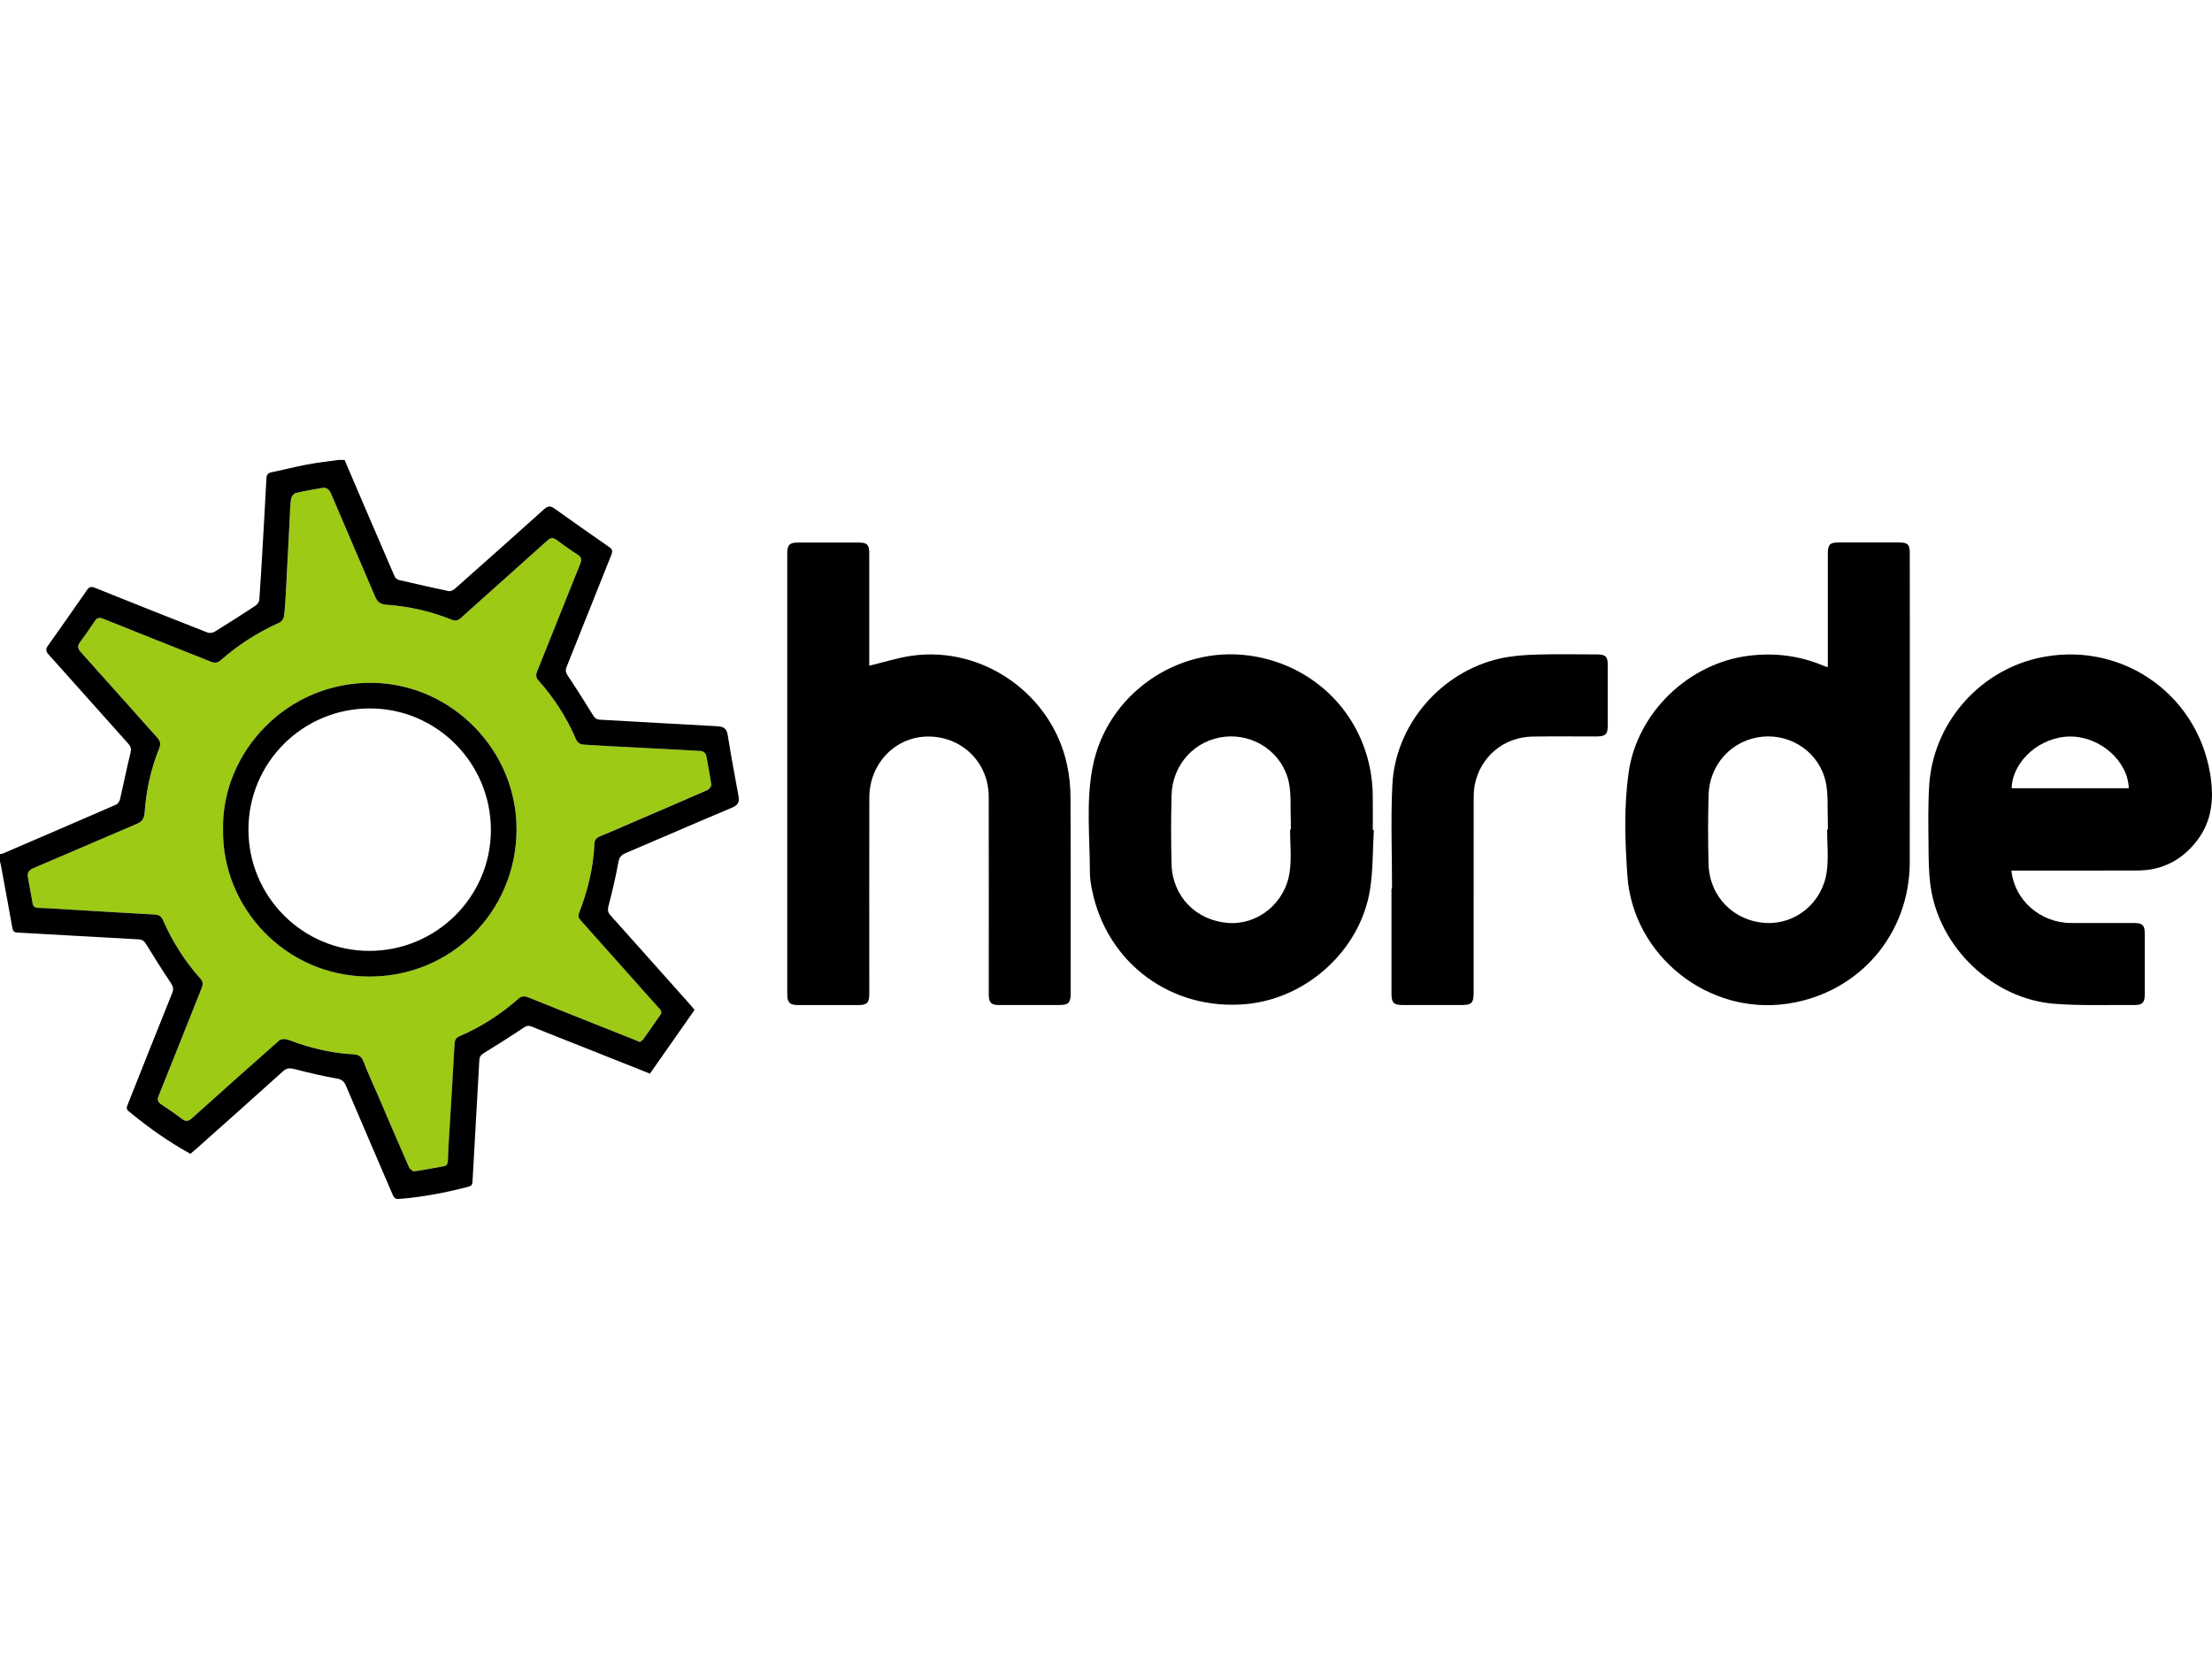
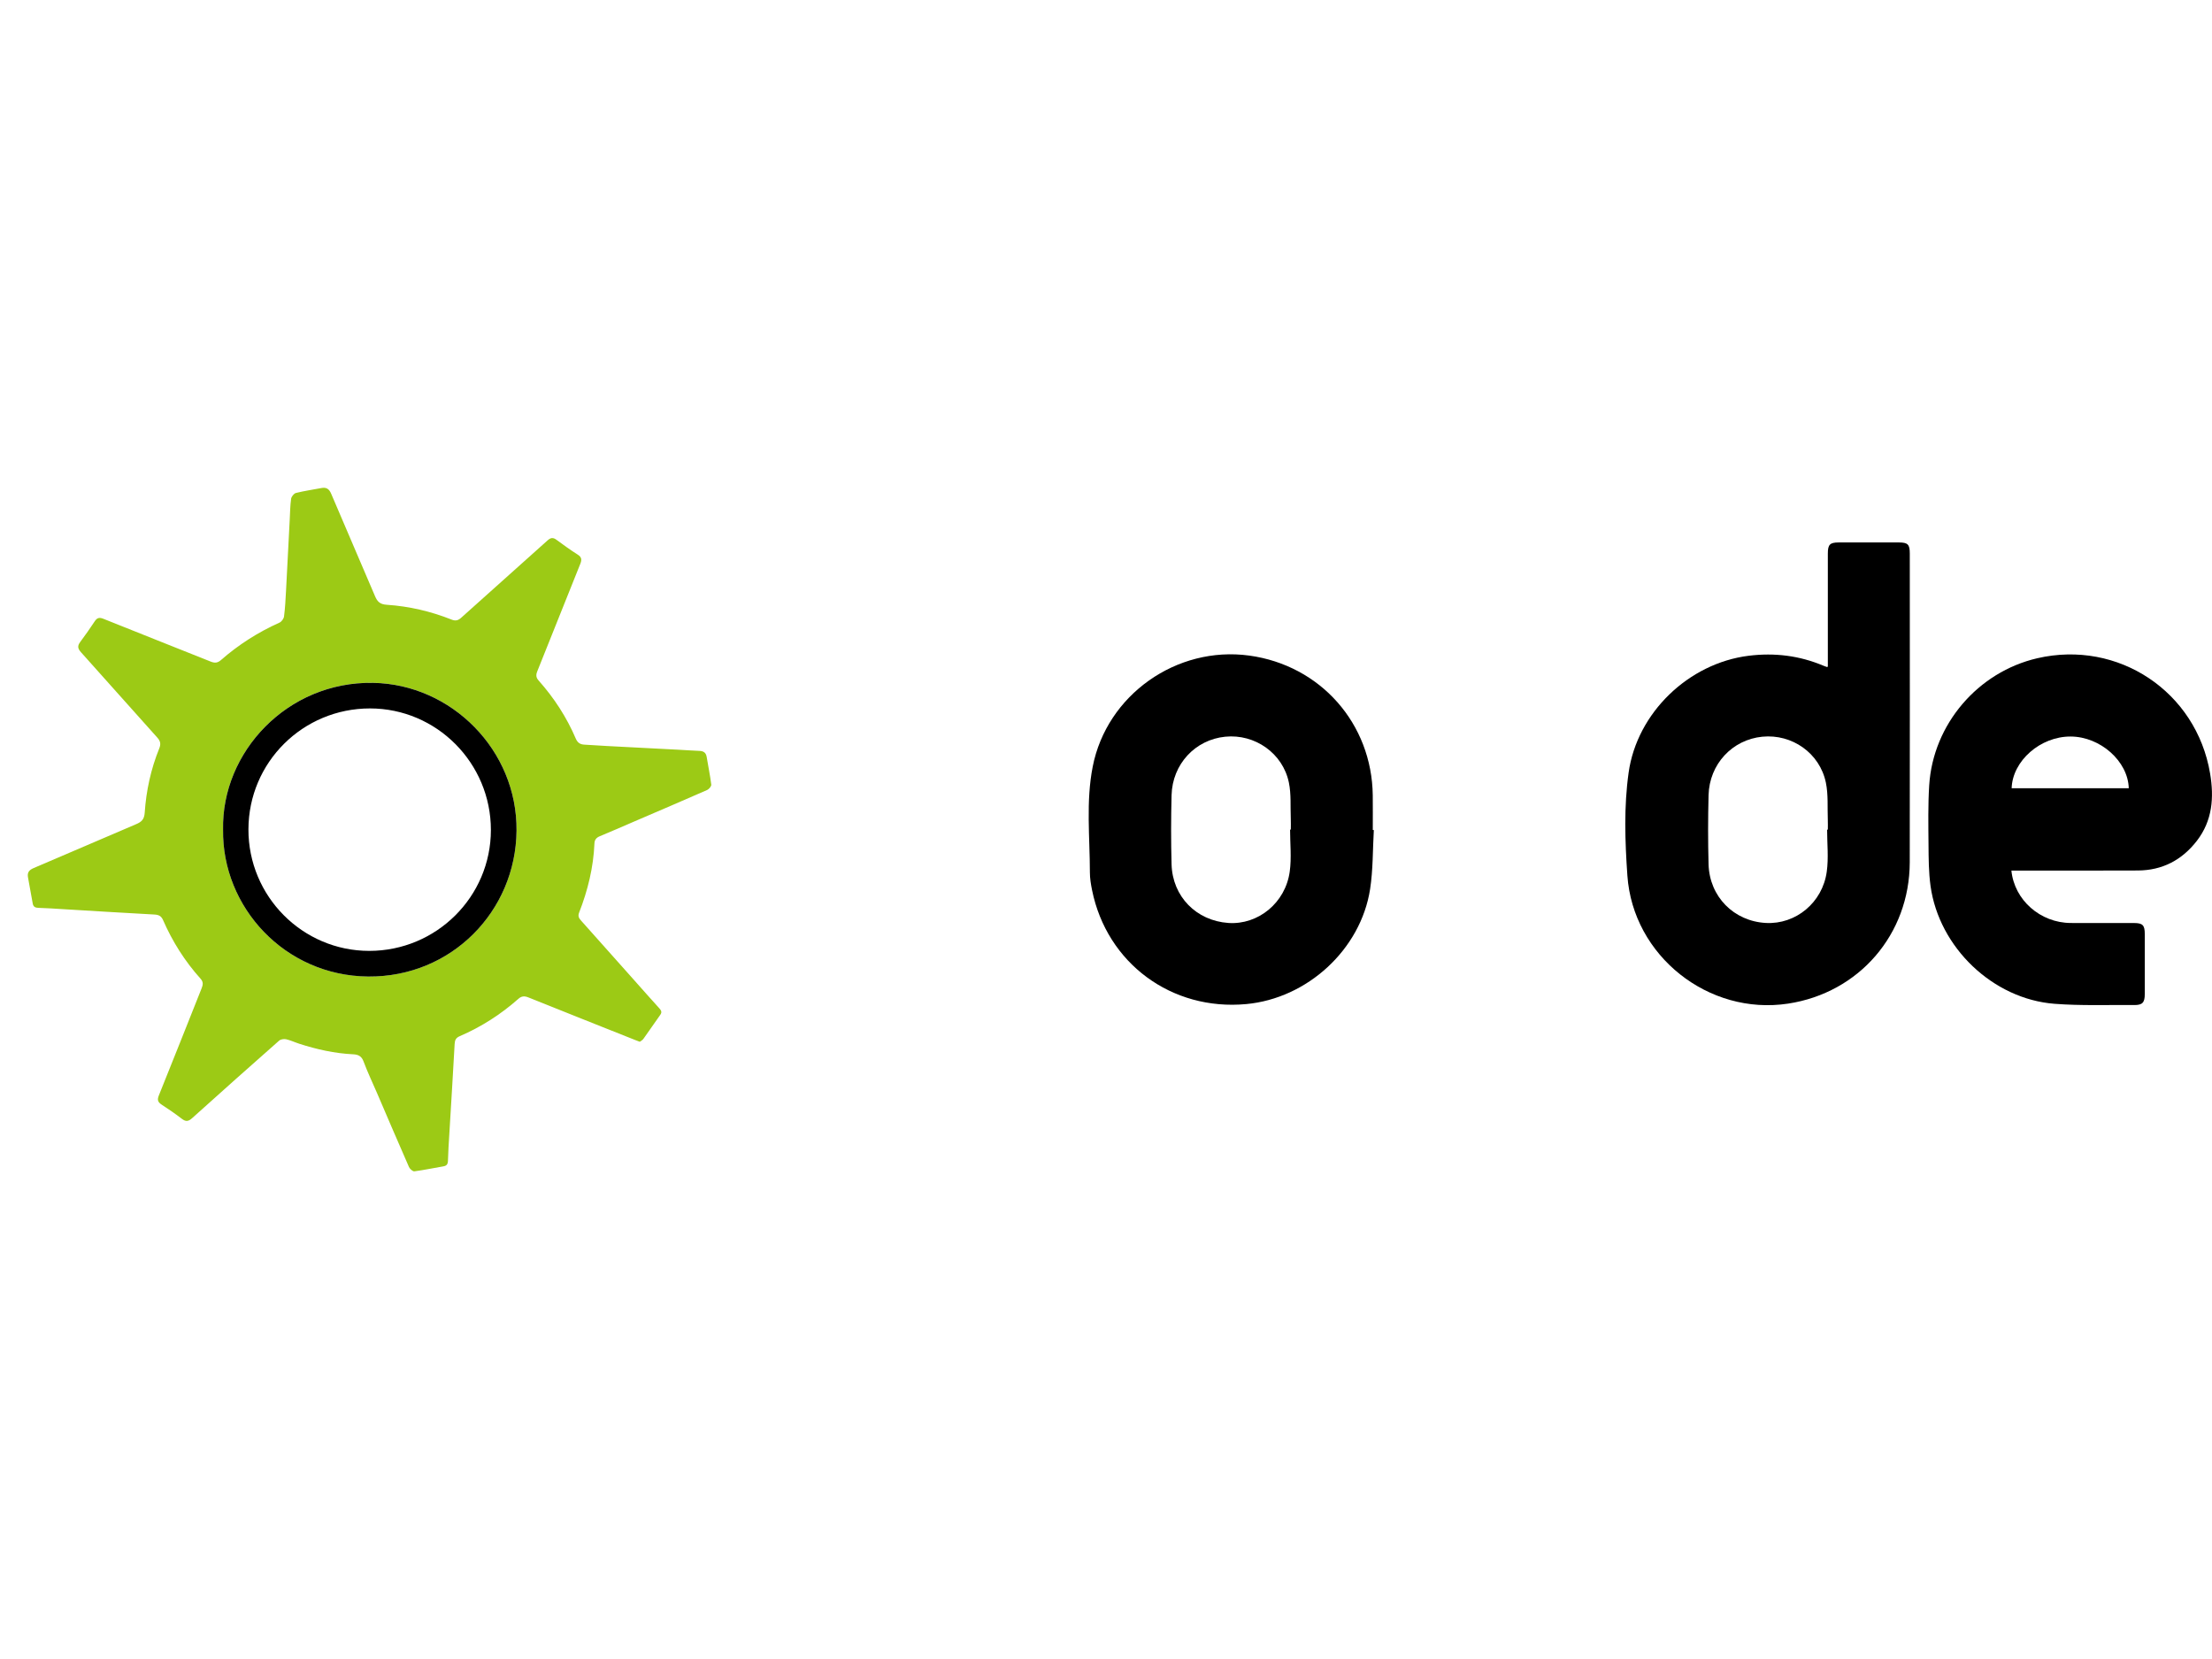
<svg xmlns="http://www.w3.org/2000/svg" version="1.1" id="Layer_1" x="0px" y="0px" viewBox="0 0 640 480" style="enable-background:new 0 0 640 480" xml:space="preserve">
  <path fill="#9CCA15" d="M204.47,219.04c-0.2-1.32-0.95-1.74-2.15-1.79c-2-0.08-3.99-0.22-5.98-0.33c-6.87-0.36-13.74-0.71-20.61-1.07   c-2.22-0.12-4.43-0.28-6.65-0.4c-1.21-0.06-1.97-0.54-2.49-1.75c-2.64-6.18-6.26-11.75-10.72-16.77c-0.77-0.86-0.86-1.58-0.43-2.67   c4.17-10.34,8.26-20.71,12.43-31.05c0.49-1.21,0.49-1.98-0.73-2.75c-2.11-1.33-4.13-2.81-6.15-4.29c-0.98-0.72-1.66-0.63-2.58,0.2   c-8.3,7.47-16.66,14.88-24.96,22.35c-0.9,0.81-1.65,1-2.81,0.54c-6.01-2.39-12.28-3.85-18.73-4.28c-2-0.13-2.74-0.92-3.43-2.55   c-4.17-9.86-8.47-19.67-12.64-29.53c-0.61-1.45-1.4-1.98-2.89-1.69c-2.45,0.47-4.92,0.82-7.33,1.42c-0.58,0.15-1.3,1.05-1.39,1.68   c-0.28,1.97-0.29,3.98-0.4,5.97c-0.36,6.93-0.7,13.85-1.08,20.78c-0.13,2.44-0.26,4.88-0.57,7.29c-0.08,0.65-0.71,1.52-1.31,1.79   c-6.18,2.77-11.83,6.37-16.92,10.82c-0.99,0.87-1.8,0.93-2.98,0.46c-10.35-4.15-20.73-8.22-31.07-12.39   c-1.17-0.47-1.81-0.28-2.47,0.7c-1.36,2.03-2.74,4.05-4.21,6c-0.86,1.14-0.75,1.91,0.21,2.98c7.4,8.22,14.71,16.51,22.11,24.73   c0.92,1.03,1.03,1.89,0.53,3.12c-2.41,5.95-3.77,12.18-4.2,18.56c-0.13,1.92-0.88,2.66-2.46,3.33c-9.91,4.2-19.77,8.52-29.68,12.71   c-1.38,0.59-1.89,1.33-1.62,2.75c0.47,2.5,0.91,5.01,1.36,7.52c0.17,0.91,0.71,1.22,1.64,1.24c2.38,0.06,4.77,0.24,7.15,0.38   c8.8,0.52,17.61,1.09,26.41,1.55c1.28,0.07,2,0.44,2.52,1.64c2.71,6.2,6.29,11.87,10.82,16.91c0.89,0.98,0.72,1.81,0.3,2.86   c-4.12,10.3-8.17,20.63-12.34,30.91c-0.54,1.32-0.3,1.98,0.82,2.7c2,1.3,3.97,2.66,5.86,4.11c1.16,0.89,1.91,0.72,2.97-0.24   c8.34-7.52,16.72-14.97,25.14-22.4c0.46-0.4,1.4-0.54,2.03-0.4c1.29,0.29,2.5,0.88,3.77,1.29c5.08,1.64,10.26,2.8,15.61,3.06   c1.4,0.07,2.42,0.47,3,2.03c1.16,3.12,2.6,6.13,3.92,9.19c3.07,7.14,6.11,14.28,9.24,21.39c0.25,0.56,1.09,1.31,1.57,1.25   c2.79-0.36,5.55-0.97,8.34-1.43c1.03-0.17,1.34-0.66,1.37-1.67c0.06-2.5,0.23-4.99,0.38-7.48c0.52-8.75,1.08-17.5,1.55-26.25   c0.06-1.15,0.37-1.8,1.47-2.27c6.22-2.68,11.87-6.29,16.94-10.78c1-0.89,1.82-0.88,2.97-0.42c10.29,4.14,20.6,8.23,30.91,12.33   c0.36,0.14,0.72,0.28,1.29,0.49c0.3-0.24,0.76-0.46,1.02-0.82c1.65-2.3,3.24-4.65,4.88-6.95c0.53-0.74,0.36-1.23-0.22-1.87   c-2.58-2.83-5.11-5.72-7.66-8.58c-4.99-5.6-9.98-11.2-14.98-16.8c-0.62-0.69-1.02-1.29-0.61-2.34c2.52-6.44,4.15-13.09,4.44-20.03   c0.04-1.06,0.55-1.67,1.56-2.09c3.39-1.39,6.73-2.87,10.1-4.32c6.98-3,13.97-5.98,20.93-9.04c0.55-0.24,1.27-1.09,1.21-1.57   C205.48,224.37,204.89,221.72,204.47,219.04z M106.55,282.53c-24.23-0.19-42.34-20.15-42.01-42.5   c-0.47-22.37,18.52-42.9,43.39-42.47c22.73,0.39,41.74,19.51,41.52,42.76C149.23,263.6,130.67,282.73,106.55,282.53z" />
-   <path d="M99.7,133.09c4.83,11.27,9.65,22.54,14.52,33.78c0.19,0.44,0.82,0.85,1.31,0.96c4.75,1.12,9.5,2.19,14.27,3.19   c0.51,0.11,1.28-0.21,1.7-0.58c8.65-7.66,17.29-15.34,25.88-23.07c1.04-0.93,1.79-1.13,2.97-0.29c5.27,3.78,10.59,7.5,15.92,11.2   c0.98,0.68,1,1.3,0.58,2.33c-4.32,10.76-8.57,21.54-12.9,32.3c-0.43,1.08-0.24,1.75,0.38,2.67c2.47,3.69,4.84,7.43,7.16,11.21   c0.53,0.87,0.98,1.38,2.11,1.44c11.26,0.6,22.52,1.31,33.78,1.88c1.88,0.09,2.86,0.56,3.18,2.57c0.94,5.91,2.03,11.8,3.12,17.69   c0.32,1.75-0.21,2.61-1.92,3.33c-10.28,4.31-20.5,8.78-30.76,13.14c-1.29,0.55-1.85,1.22-2.11,2.72c-0.74,4.25-1.78,8.46-2.85,12.64   c-0.28,1.11-0.16,1.81,0.6,2.65c7.61,8.48,15.18,16.99,22.75,25.49c0.44,0.49,0.87,1,1.58,1.84c-4.29,6.13-8.61,12.29-12.92,18.45   c-7-2.78-13.59-5.4-20.18-8.02c-4.69-1.86-9.39-3.7-14.06-5.6c-0.88-0.36-1.45-0.23-2.24,0.3c-3.83,2.55-7.71,5.03-11.63,7.42   c-0.88,0.54-1.21,1.07-1.26,2.07c-0.64,11.7-1.33,23.41-1.97,35.11c-0.05,0.89-0.37,1.24-1.19,1.45c-6.56,1.71-13.2,2.98-19.98,3.53   c-1.11,0.09-1.53-0.3-1.94-1.25c-4.49-10.51-9.05-20.99-13.51-31.51c-0.57-1.33-1.26-1.84-2.73-2.1c-4.09-0.71-8.14-1.68-12.16-2.71   c-1.35-0.35-2.24-0.35-3.37,0.68c-8.32,7.53-16.72,14.97-25.1,22.44c-0.53,0.47-1.09,0.93-1.65,1.4   c-6.41-3.55-12.28-7.71-17.85-12.33c-0.86-0.71-0.53-1.3-0.24-2.03c4.27-10.72,8.5-21.45,12.83-32.15c0.49-1.21,0.27-1.95-0.42-2.98   c-2.44-3.64-4.78-7.34-7.06-11.08c-0.57-0.94-1.09-1.43-2.27-1.49c-11.65-0.62-23.29-1.32-34.94-1.95   c-0.96-0.05-1.37-0.35-1.54-1.29c-1.08-6.06-2.21-12.1-3.32-18.15c-0.08-0.43-0.2-0.85-0.31-1.28c0-0.67,0-1.33,0-2   c0.32-0.06,0.66-0.07,0.94-0.19c10.91-4.69,21.82-9.37,32.7-14.12c0.51-0.22,0.99-0.96,1.13-1.54c1.03-4.42,1.9-8.89,3-13.3   c0.3-1.18,0.17-1.92-0.62-2.8c-7.68-8.56-15.31-17.17-22.99-25.73c-0.8-0.89-1.01-1.53-0.28-2.56c3.82-5.38,7.6-10.8,11.37-16.21   c0.6-0.87,1.19-1.02,2.22-0.61c10.86,4.37,21.73,8.7,32.63,12.97c0.57,0.22,1.5,0.09,2.04-0.24c3.97-2.44,7.89-4.95,11.78-7.51   c0.54-0.36,1.1-1.11,1.14-1.72c0.39-5.15,0.67-10.31,0.97-15.47c0.38-6.55,0.76-13.09,1.09-19.64c0.05-1.04,0.38-1.58,1.48-1.8   c3.42-0.69,6.81-1.59,10.24-2.23c3.05-0.57,6.13-0.91,9.2-1.35C98.59,133.09,99.15,133.09,99.7,133.09z M185.12,301.47   c0.3-0.24,0.76-0.46,1.02-0.82c1.65-2.3,3.24-4.65,4.88-6.95c0.53-0.74,0.36-1.23-0.22-1.87c-2.58-2.83-5.11-5.72-7.66-8.58   c-4.99-5.6-9.98-11.2-14.98-16.8c-0.62-0.69-1.02-1.29-0.61-2.34c2.52-6.44,4.15-13.09,4.44-20.03c0.04-1.06,0.55-1.67,1.56-2.09   c3.39-1.39,6.73-2.87,10.1-4.32c6.98-3,13.97-5.98,20.93-9.04c0.55-0.24,1.27-1.09,1.21-1.57c-0.33-2.69-0.93-5.34-1.34-8.02   c-0.2-1.32-0.95-1.74-2.15-1.79c-2-0.08-3.99-0.22-5.98-0.33c-6.87-0.36-13.74-0.71-20.61-1.07c-2.22-0.12-4.43-0.28-6.65-0.4   c-1.21-0.06-1.97-0.54-2.49-1.75c-2.64-6.18-6.26-11.75-10.72-16.77c-0.77-0.86-0.86-1.58-0.43-2.67   c4.17-10.34,8.26-20.71,12.43-31.05c0.49-1.21,0.49-1.98-0.73-2.75c-2.11-1.33-4.13-2.81-6.15-4.29c-0.98-0.72-1.66-0.63-2.58,0.2   c-8.3,7.47-16.66,14.88-24.96,22.35c-0.9,0.81-1.65,1-2.81,0.54c-6.01-2.39-12.28-3.85-18.73-4.28c-2-0.13-2.74-0.92-3.43-2.55   c-4.17-9.86-8.47-19.67-12.64-29.53c-0.61-1.45-1.4-1.98-2.89-1.69c-2.45,0.47-4.92,0.82-7.33,1.42c-0.58,0.15-1.3,1.05-1.39,1.68   c-0.28,1.97-0.29,3.98-0.4,5.97c-0.36,6.93-0.7,13.85-1.08,20.78c-0.13,2.44-0.26,4.88-0.57,7.29c-0.08,0.65-0.71,1.52-1.31,1.79   c-6.18,2.77-11.83,6.37-16.92,10.82c-0.99,0.87-1.8,0.93-2.98,0.46c-10.35-4.15-20.73-8.22-31.07-12.39   c-1.17-0.47-1.81-0.28-2.47,0.7c-1.36,2.03-2.74,4.05-4.21,6c-0.86,1.14-0.75,1.91,0.21,2.98c7.4,8.22,14.71,16.51,22.11,24.73   c0.92,1.03,1.03,1.89,0.53,3.12c-2.41,5.95-3.77,12.18-4.2,18.56c-0.13,1.92-0.88,2.66-2.46,3.33c-9.91,4.2-19.77,8.52-29.68,12.71   c-1.38,0.59-1.89,1.33-1.62,2.75c0.47,2.5,0.91,5.01,1.36,7.52c0.17,0.91,0.71,1.22,1.64,1.24c2.38,0.06,4.77,0.24,7.15,0.38   c8.8,0.52,17.61,1.09,26.41,1.55c1.28,0.07,2,0.44,2.52,1.64c2.71,6.2,6.29,11.87,10.82,16.91c0.89,0.98,0.72,1.81,0.3,2.86   c-4.12,10.3-8.17,20.63-12.34,30.91c-0.54,1.32-0.3,1.98,0.82,2.7c2,1.3,3.97,2.66,5.86,4.11c1.16,0.89,1.91,0.72,2.97-0.24   c8.34-7.52,16.72-14.97,25.14-22.4c0.46-0.4,1.4-0.54,2.03-0.4c1.29,0.29,2.5,0.88,3.77,1.29c5.08,1.64,10.26,2.8,15.61,3.06   c1.4,0.07,2.42,0.47,3,2.03c1.16,3.12,2.6,6.13,3.92,9.19c3.07,7.14,6.11,14.28,9.24,21.39c0.25,0.56,1.09,1.31,1.57,1.25   c2.79-0.36,5.55-0.97,8.34-1.43c1.03-0.17,1.34-0.66,1.37-1.67c0.06-2.5,0.23-4.99,0.38-7.48c0.52-8.75,1.08-17.5,1.55-26.25   c0.06-1.15,0.37-1.8,1.47-2.27c6.22-2.68,11.87-6.29,16.94-10.78c1-0.89,1.82-0.88,2.97-0.42c10.29,4.14,20.6,8.23,30.91,12.33   C184.2,301.12,184.56,301.25,185.12,301.47z" />
  <path d="M64.54,240.04c-0.47-22.37,18.52-42.9,43.39-42.47c22.73,0.39,41.74,19.51,41.52,42.76c-0.22,23.27-18.78,42.4-42.9,42.21   C82.32,282.34,64.21,262.38,64.54,240.04z M107.05,204.97c-19.43,0-35.12,15.6-35.17,34.97c-0.05,19.38,15.65,35.18,34.96,35.18   c19.41,0,35.18-15.67,35.19-34.97C142.04,220.77,126.33,204.97,107.05,204.97z" />
  <path d="M528.85,192.9c0-0.56,0-1.16,0-1.76c0-10.33,0-20.67,0-31c0-2.56,0.6-3.19,3.11-3.19c5.83-0.01,11.67-0.01,17.5,0   c2.54,0.01,3.1,0.59,3.1,3.19c0,29.78,0.04,59.55-0.01,89.33c-0.04,20.88-14.67,37.79-35.22,40.91   c-22.98,3.49-44.87-13.78-46.48-37.06c-0.69-9.9-1.03-19.9,0.36-29.77c2.43-17.34,17.38-31.67,34.75-33.82   c7.5-0.93,14.72-0.04,21.68,2.91c0.3,0.13,0.62,0.24,0.93,0.34C528.61,192.99,528.67,192.95,528.85,192.9z M528.64,240.04   c0.07,0,0.14,0,0.21,0c0-0.94,0.03-1.89-0.01-2.83c-0.14-3.6,0.16-7.3-0.56-10.78c-1.77-8.54-9.79-14.12-18.38-13.28   c-8.69,0.85-15.33,7.93-15.56,16.92c-0.17,6.66-0.18,13.34,0,20c0.26,9.37,7.32,16.47,16.58,16.97c8.61,0.47,16.4-5.86,17.62-14.86   C529.09,248.2,528.64,244.09,528.64,240.04z" />
-   <path d="M251.5,192.61c4.2-1,8.23-2.31,12.36-2.89c20.52-2.88,40.44,11.12,44.85,31.46c0.68,3.12,1.01,6.38,1.02,9.58   c0.09,18.89,0.05,37.79,0.05,56.69c0,2.7-0.63,3.33-3.32,3.34c-5.78,0.01-11.56,0.01-17.34,0c-2.36,0-3.04-0.69-3.04-3.09   c0-19.06,0.02-38.12-0.01-57.19c-0.02-10.03-7.96-17.66-17.98-17.4c-9.25,0.24-16.55,7.96-16.57,17.66   c-0.04,18.01-0.01,36.01-0.01,54.02c0,0.89,0,1.78,0,2.67c-0.01,2.73-0.6,3.33-3.31,3.34c-5.78,0.01-11.56,0.01-17.34,0   c-2.34,0-3.08-0.73-3.08-3.09c0-42.57,0-85.14,0-127.71c0-2.3,0.69-3.02,2.96-3.02c5.95-0.02,11.89-0.02,17.84,0   c2.3,0.01,2.92,0.66,2.92,3.03c0.01,10.34,0,20.67,0,31.01C251.5,191.61,251.5,192.22,251.5,192.61z" />
  <path d="M581.96,251.88c0.86,8.56,8.37,15.11,17.14,15.17c6.11,0.04,12.23,0,18.34,0.01c2.5,0,3.11,0.63,3.11,3.18   c0.01,5.78,0,11.56,0,17.34c0,2.51-0.66,3.23-3.11,3.21c-7.66-0.07-15.36,0.23-22.99-0.36c-17.86-1.37-33.44-16.32-35.89-34.12   c-0.54-3.94-0.55-7.97-0.58-11.97c-0.05-5.72-0.16-11.46,0.2-17.16c1.12-17.64,14.1-32.76,31.27-36.73   c23.39-5.41,46.02,9.65,50,33.34c1.17,6.95,0.69,13.65-3.84,19.5c-4.32,5.57-10,8.54-17.07,8.57c-11.56,0.06-23.12,0.02-34.68,0.02   C583.26,251.88,582.66,251.88,581.96,251.88z M615.92,228.07c-0.22-7.83-8.23-14.93-16.8-14.97c-8.75-0.05-16.84,7.01-17.09,14.97   C593.33,228.07,604.62,228.07,615.92,228.07z" />
  <path d="M397.49,240.17c-0.33,5.7-0.21,11.47-1.08,17.09c-2.71,17.47-18.16,31.61-35.82,33.25c-21.61,2.01-40.33-11.8-44.62-32.96   c-0.34-1.68-0.63-3.41-0.63-5.12c-0.01-10.21-1.17-20.49,0.81-30.59c4.06-20.8,24.3-35.04,45.31-32.16   c20.59,2.82,35.49,19.68,35.72,40.46c0.04,3.33,0.01,6.67,0.01,10C397.28,240.16,397.38,240.17,397.49,240.17z M373.26,240.02   c0.07,0,0.14,0,0.21,0c0-1.06,0.04-2.11-0.01-3.17c-0.14-3.49,0.15-7.07-0.55-10.44c-1.76-8.49-9.83-14.11-18.4-13.26   c-8.7,0.86-15.31,7.94-15.54,16.93c-0.17,6.66-0.18,13.34,0,20c0.26,9.32,7.16,16.31,16.42,16.96c8.61,0.6,16.53-5.8,17.77-14.87   C373.71,248.19,373.26,244.07,373.26,240.02z" />
-   <path d="M402.76,257.14c0-10-0.4-20.02,0.09-29.99c0.84-17.45,14.01-32.74,31.09-36.61c3.43-0.78,7.03-1.04,10.56-1.15   c5.77-0.18,11.55-0.05,17.33-0.05c2.79,0,3.35,0.55,3.35,3.28c0,5.72,0,11.44,0,17.17c0,2.68-0.62,3.29-3.36,3.29   c-6.11,0.01-12.22-0.06-18.33,0.03c-8.43,0.12-15.24,5.84-16.82,14.09c-0.27,1.41-0.29,2.87-0.29,4.31c-0.02,18.5-0.01,37-0.01,55.5   c0,3.26-0.51,3.78-3.74,3.78c-5.5,0-11,0-16.5,0c-2.94,0-3.53-0.57-3.53-3.48c0-10.06,0-20.11,0-30.17   C402.63,257.14,402.7,257.14,402.76,257.14z" />
</svg>